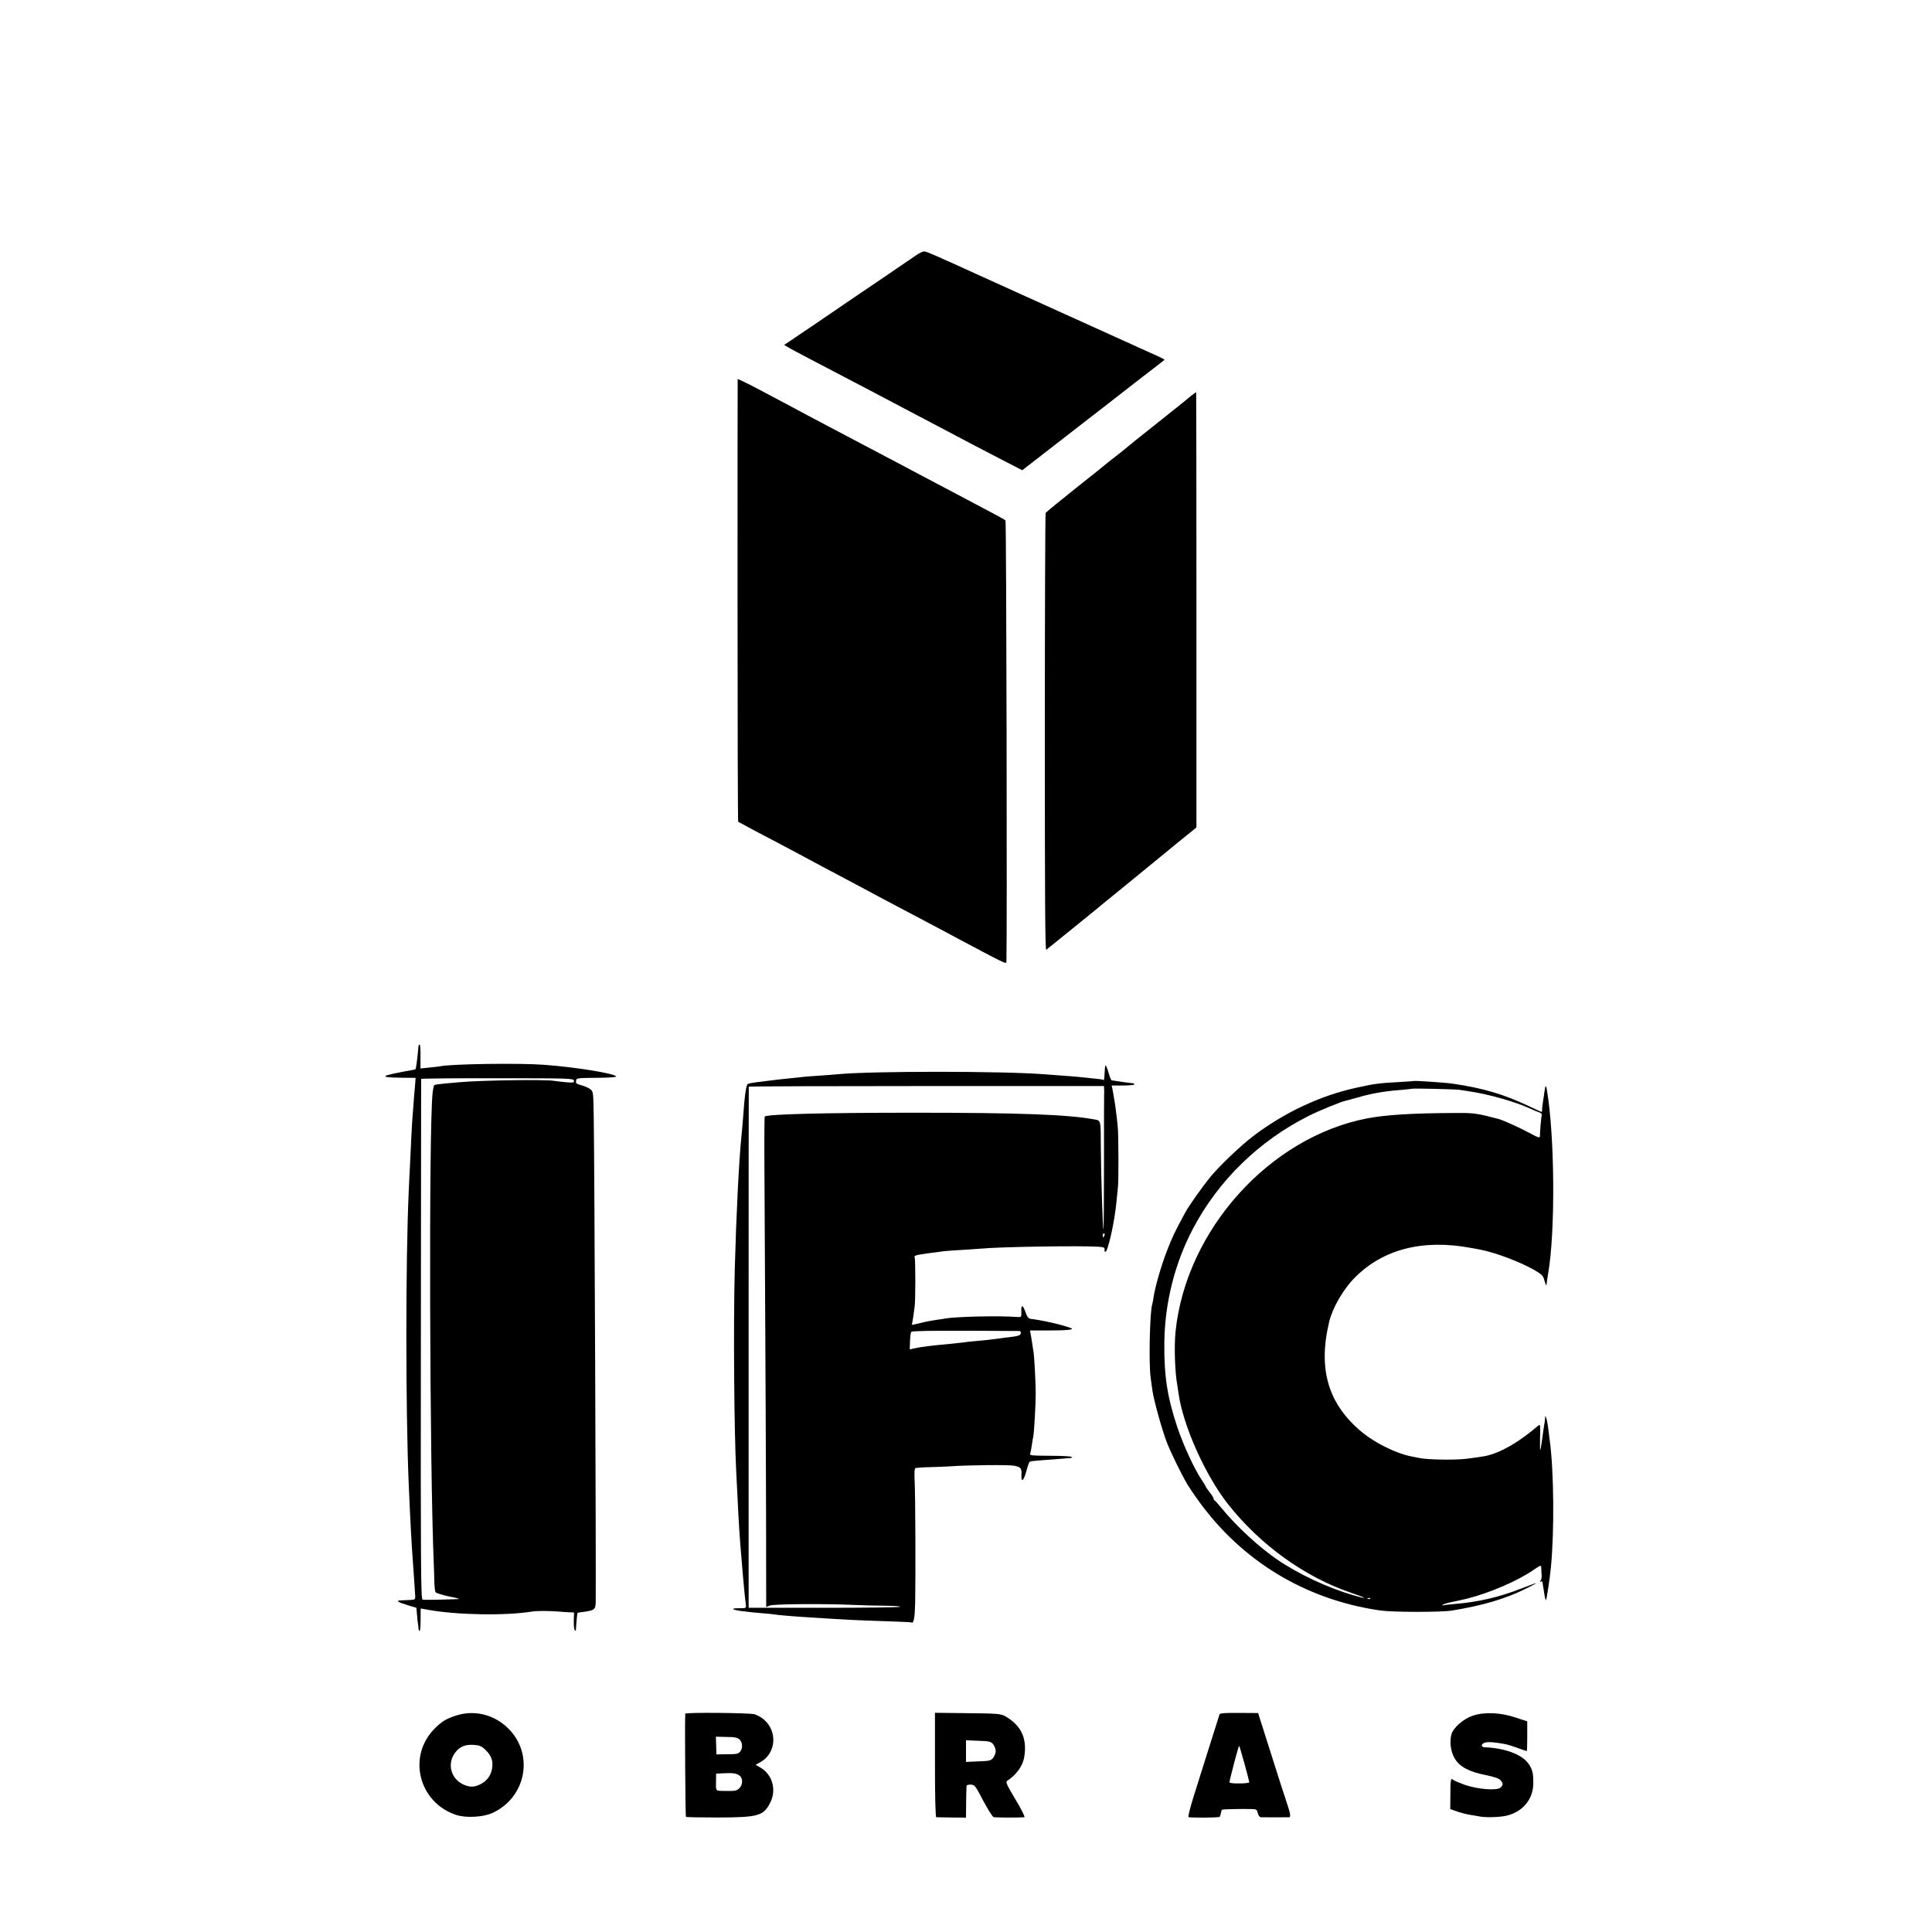
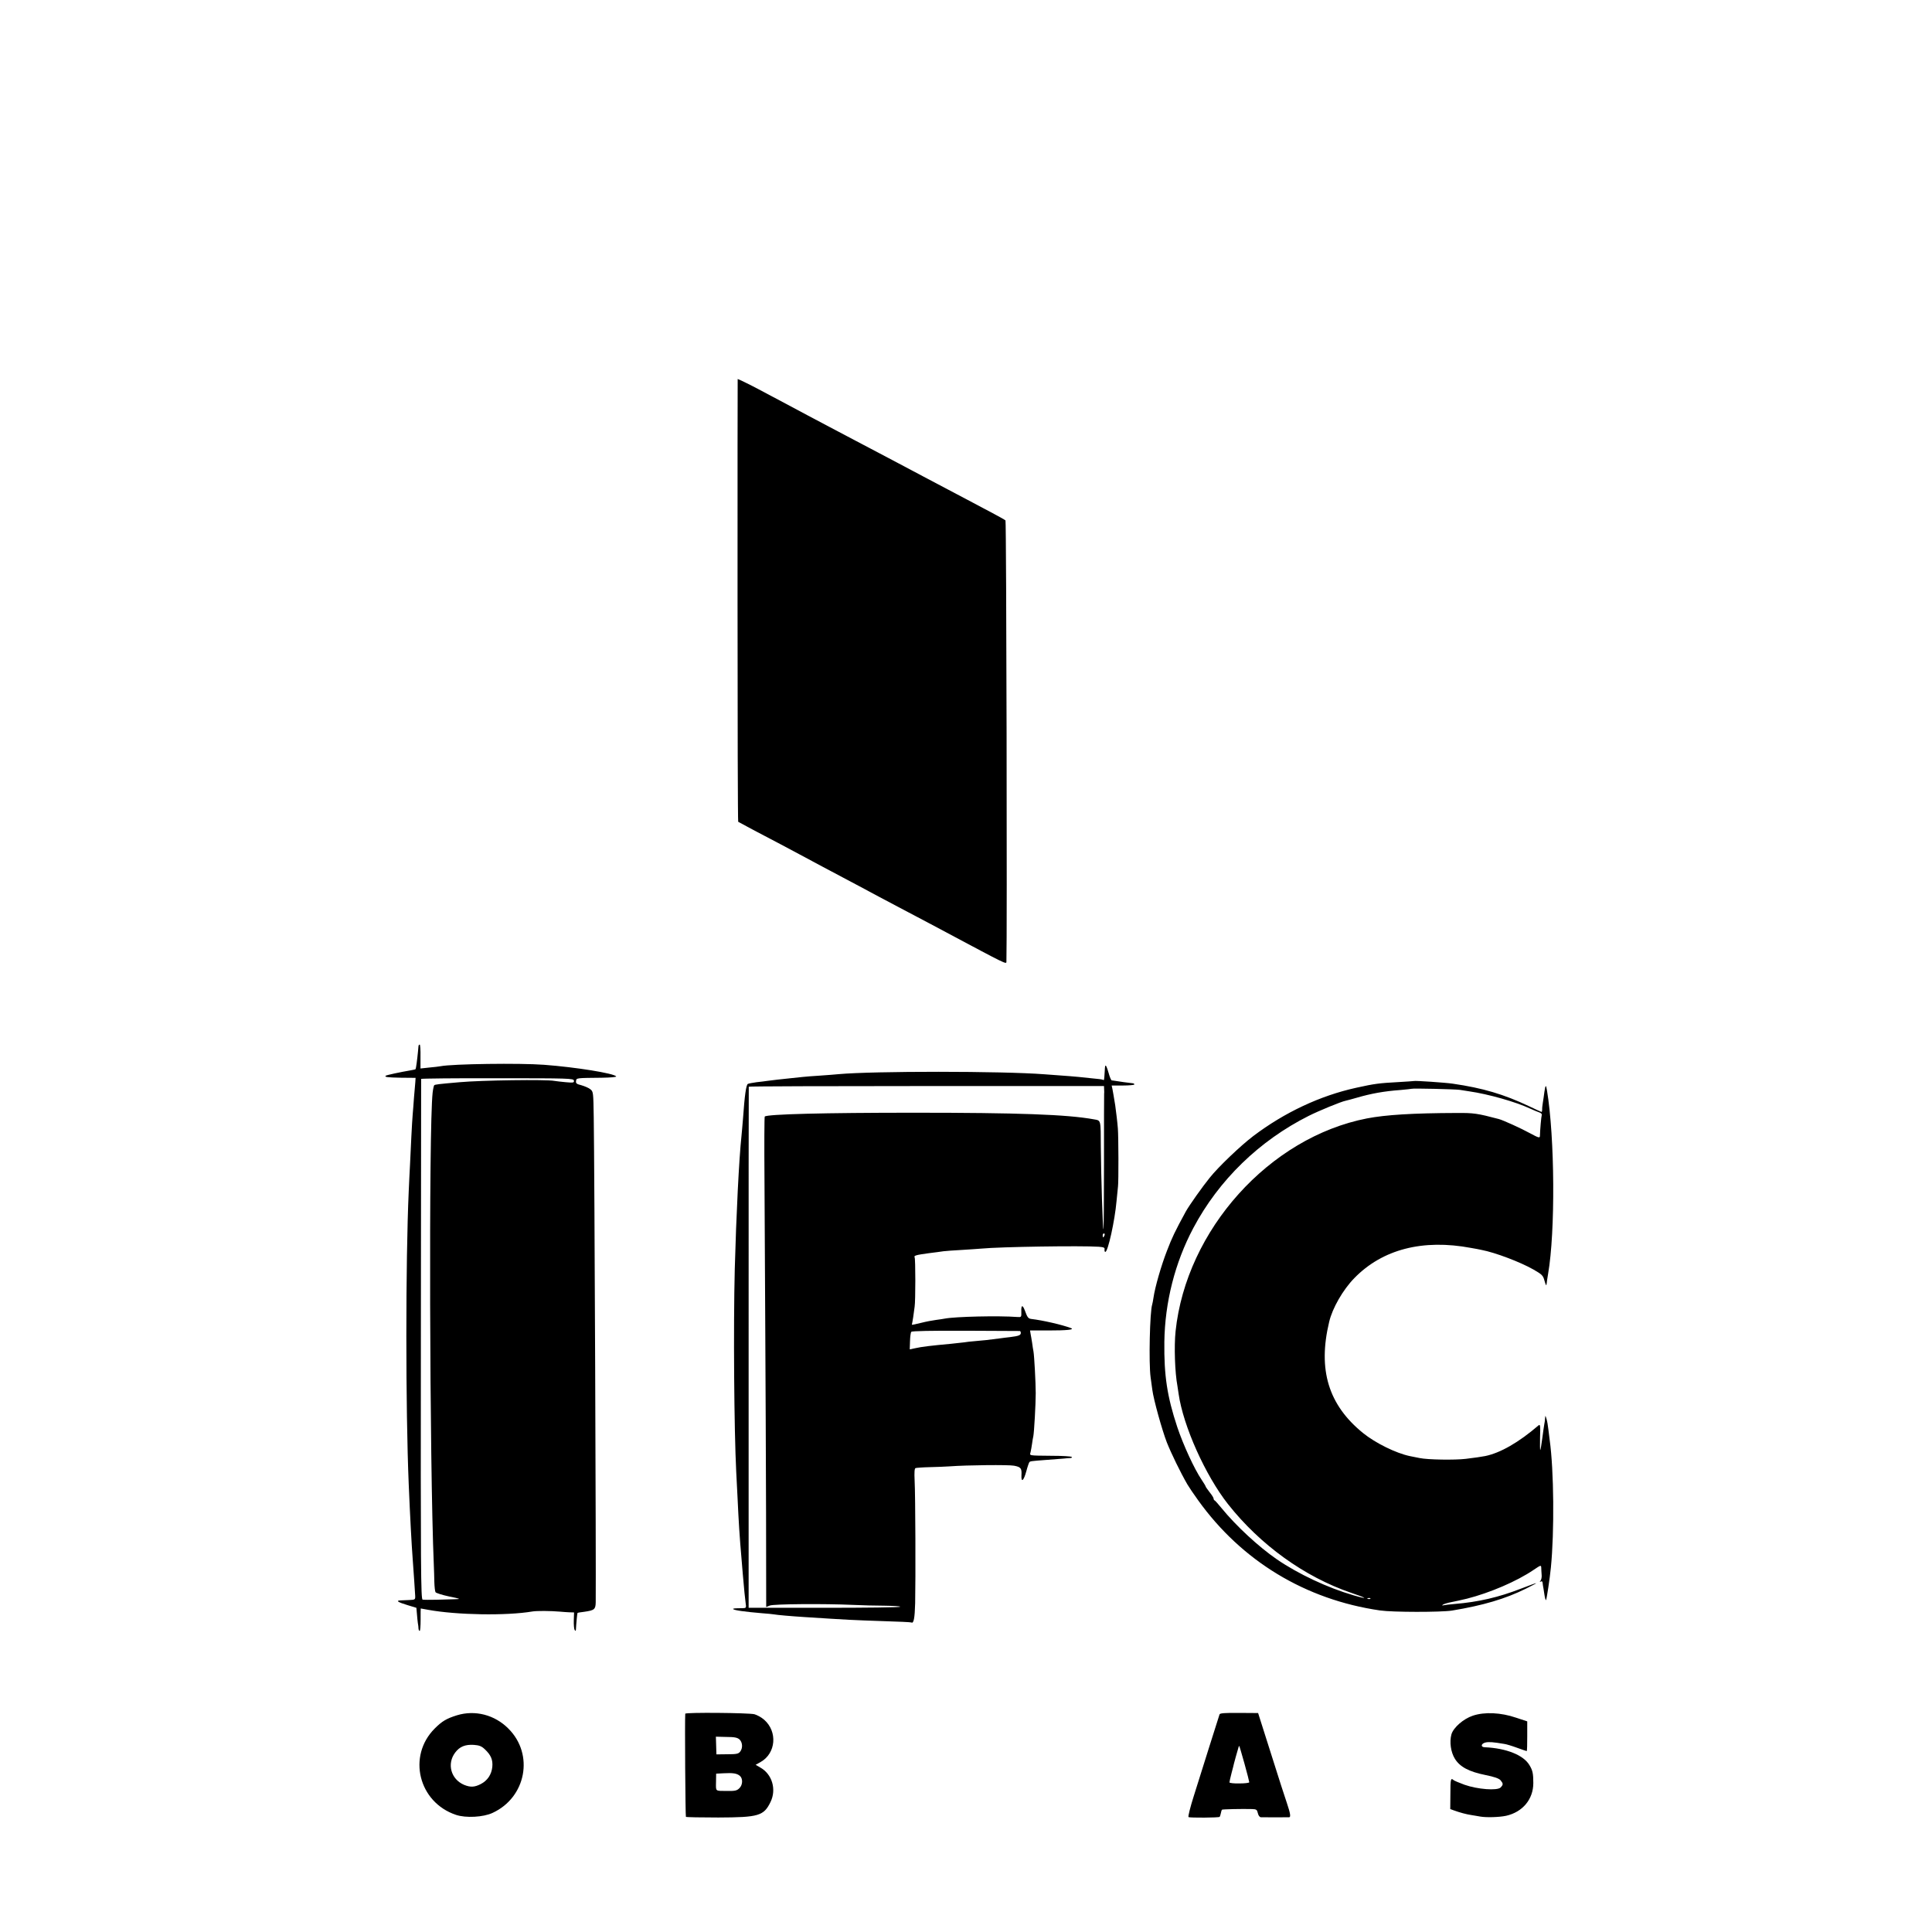
<svg xmlns="http://www.w3.org/2000/svg" version="1.0" width="1463pt" height="1463pt" viewBox="0 0 1463 1463" preserveAspectRatio="xMidYMid meet">
  <g transform="translate(0,1463) scale(0.1,-0.1)" fill="#000000" stroke="none">
-     <path d="M6930 12692 c-30 -21 -134 -92 -230 -157 -173 -117 -310 -210 -525 -357 -60 -41 -139 -94 -173 -117 l-64 -43 29 -17 c15 -10 93 -51 173 -93 273 -143 345 -180 445 -233 200 -105 377 -198 600 -316 187 -99 229 -121 405 -212 l151 -78 37 29 c20 16 179 138 352 273 173 134 322 249 330 256 8 7 92 71 185 144 94 72 172 132 173 134 2 2 -16 12 -40 23 -164 74 -802 363 -888 402 -58 26 -127 58 -155 70 -45 20 -141 64 -335 152 -36 16 -78 36 -95 43 -16 8 -85 39 -153 69 -67 31 -133 58 -145 61 -15 4 -39 -6 -77 -33z" />
    <path d="M5585 10086 c0 -921 2 -1676 5 -1679 3 -2 55 -30 115 -62 172 -90 274 -144 350 -185 39 -21 115 -62 170 -91 55 -29 127 -67 160 -85 33 -18 85 -45 115 -61 30 -16 100 -53 155 -83 55 -29 138 -73 185 -98 92 -48 214 -113 325 -172 457 -244 455 -243 456 -223 6 153 0 3336 -7 3342 -5 5 -43 26 -84 48 -41 22 -113 60 -160 85 -47 25 -134 71 -195 103 -60 32 -141 74 -180 95 -38 20 -104 55 -145 77 -41 22 -129 68 -195 103 -66 35 -151 80 -190 100 -38 20 -119 63 -180 95 -60 32 -137 72 -170 90 -33 18 -114 61 -180 96 -66 35 -151 80 -190 101 -58 31 -154 78 -159 78 -1 0 -1 -753 -1 -1674z" />
-     <path d="M9020 11633 c-19 -15 -37 -30 -40 -33 -3 -3 -104 -84 -225 -180 -121 -96 -226 -180 -233 -187 -7 -7 -41 -34 -75 -60 -34 -26 -64 -50 -67 -53 -3 -3 -106 -86 -230 -184 -124 -99 -228 -184 -232 -190 -3 -5 -6 -754 -6 -1663 0 -1258 2 -1652 11 -1645 14 10 333 270 362 293 11 10 112 92 225 184 113 92 219 179 237 194 17 14 95 78 172 141 l141 114 0 1648 c0 906 -1 1648 -2 1648 -2 0 -19 -12 -38 -27z" />
    <path d="M3169 6708 c-1 -7 -2 -26 -4 -43 -5 -54 -15 -128 -18 -131 -1 -2 -18 -6 -37 -9 -72 -12 -185 -36 -189 -41 -11 -10 11 -13 116 -15 l110 -1 -2 -32 c-2 -17 -6 -69 -10 -116 -3 -47 -8 -105 -10 -130 -2 -25 -7 -99 -10 -165 -3 -66 -8 -160 -10 -210 -3 -49 -7 -142 -10 -205 -24 -535 -24 -1647 0 -2220 10 -240 22 -462 30 -565 7 -102 18 -249 19 -280 1 -28 -1 -29 -44 -31 -25 -1 -56 -2 -69 -3 -36 -2 -17 -14 56 -36 l66 -20 4 -45 c2 -25 5 -56 7 -70 3 -14 5 -33 5 -42 1 -10 4 -18 9 -18 4 0 7 38 7 85 0 47 0 85 1 85 0 0 25 -4 55 -10 219 -40 594 -46 789 -13 34 6 141 5 210 -1 19 -2 51 -4 71 -5 l36 -1 -2 -60 c-1 -32 2 -65 6 -72 7 -10 9 -10 10 2 2 43 10 124 12 126 1 2 25 6 52 9 76 11 85 18 86 73 3 223 -9 3295 -15 3671 -3 189 -3 195 -26 213 -12 10 -43 23 -67 30 -36 9 -44 14 -41 32 3 24 1 23 196 25 64 1 111 5 108 10 -15 23 -305 70 -546 88 -182 14 -696 7 -785 -11 -11 -2 -50 -7 -86 -10 l-65 -7 0 91 c1 49 -2 90 -6 90 -5 0 -9 -6 -9 -12z m1177 -261 c2 -16 -4 -17 -61 -12 -35 3 -74 8 -87 10 -58 12 -554 5 -718 -10 -161 -14 -185 -17 -192 -23 -3 -4 -9 -29 -12 -57 -30 -268 -23 -2825 9 -3575 2 -36 3 -94 4 -130 1 -36 5 -70 9 -77 4 -6 50 -21 102 -32 89 -18 92 -20 45 -21 -27 -1 -90 -2 -140 -4 -49 -1 -97 -1 -105 1 -13 4 -15 230 -13 1971 1 1082 2 1969 2 1972 1 3 260 6 578 5 544 0 576 -1 579 -18z" />
    <path d="M8369 6558 c-1 -2 -3 -23 -4 -48 -4 -62 -4 -62 -12 -57 -5 3 -40 8 -80 11 -40 4 -87 9 -105 11 -30 3 -65 6 -258 20 -322 25 -1296 25 -1560 1 -25 -3 -88 -7 -140 -11 -52 -3 -111 -8 -130 -10 -19 -2 -62 -6 -95 -10 -70 -7 -139 -15 -175 -20 -14 -2 -50 -7 -81 -10 -31 -4 -61 -10 -66 -13 -13 -8 -24 -83 -37 -267 -4 -44 -8 -100 -11 -125 -19 -176 -40 -603 -51 -1010 -11 -440 -5 -1218 11 -1535 2 -33 6 -121 10 -195 8 -175 16 -306 30 -462 3 -32 7 -86 10 -120 11 -129 16 -174 21 -214 6 -40 5 -41 -23 -42 -58 0 -76 -2 -71 -7 9 -9 87 -20 217 -31 41 -3 83 -7 93 -9 19 -4 132 -14 228 -20 343 -22 363 -23 600 -31 113 -3 208 -8 211 -10 18 -11 26 32 29 146 4 180 2 819 -4 927 -3 65 -1 93 7 96 7 2 55 6 107 7 52 1 120 4 150 6 134 10 449 13 489 5 52 -10 59 -20 56 -72 -3 -60 17 -43 37 31 9 34 20 65 23 68 7 7 10 8 130 17 55 4 114 9 130 10 17 2 39 4 49 4 11 1 16 4 12 8 -4 5 -71 9 -149 9 -184 2 -170 0 -163 28 3 12 8 41 11 62 3 21 7 48 10 59 6 31 18 241 18 325 0 79 -11 283 -17 316 -2 10 -7 39 -10 64 -4 25 -9 56 -12 70 l-4 25 139 0 c140 0 201 6 171 18 -66 25 -213 59 -299 69 -25 3 -31 11 -51 66 -17 44 -28 40 -26 -10 1 -42 0 -43 -29 -41 -144 11 -473 3 -550 -12 -11 -2 -41 -7 -66 -10 -25 -3 -78 -13 -117 -23 -39 -10 -69 -16 -67 -13 1 3 6 29 10 56 4 28 9 64 11 80 7 42 7 363 0 374 -8 13 11 18 106 31 46 6 97 12 113 15 17 2 80 7 140 10 61 4 126 8 146 10 143 14 763 23 890 14 38 -3 46 -7 43 -21 -1 -10 1 -18 6 -18 20 0 72 237 85 385 4 44 9 94 11 110 5 35 4 380 -1 440 -3 42 -14 133 -20 175 -11 68 -16 97 -21 123 l-6 27 86 0 c47 0 86 4 86 8 0 5 -6 9 -12 9 -16 1 -118 15 -138 19 -8 1 -18 3 -22 3 -4 1 -15 26 -23 56 -14 48 -21 62 -26 53z m-8 -178 c1 -14 1 -29 0 -33 -1 -4 -1 -238 -1 -519 0 -281 -2 -509 -4 -507 -6 6 -18 397 -20 622 -1 212 2 201 -53 211 -204 37 -573 50 -1363 50 -678 0 -1111 -11 -1129 -29 -3 -3 -4 -216 -2 -473 1 -257 4 -771 6 -1142 2 -371 5 -995 6 -1387 l1 -712 27 11 c27 12 412 15 631 5 63 -3 170 -6 238 -6 68 -1 121 -4 119 -8 -3 -5 -262 -8 -577 -8 l-571 0 0 1970 c0 1084 0 1973 1 1976 0 3 605 5 1345 5 l1345 0 1 -26z m3 -1105 c-4 -8 -8 -15 -10 -15 -2 0 -4 7 -4 15 0 8 4 15 10 15 5 0 7 -7 4 -15z m-641 -724 c4 -1 7 -7 7 -15 0 -17 -16 -23 -80 -31 -25 -3 -61 -7 -80 -10 -90 -12 -119 -15 -180 -20 -35 -3 -76 -7 -90 -10 -14 -2 -59 -7 -100 -11 -153 -14 -220 -22 -273 -34 l-38 -8 2 61 c1 34 5 67 10 72 5 6 151 9 411 8 221 -1 406 -2 411 -2z" />
    <path d="M10707 6444 c-1 -1 -54 -4 -117 -8 -147 -8 -180 -12 -320 -43 -273 -60 -542 -186 -780 -366 -95 -72 -265 -234 -330 -316 -56 -69 -157 -212 -181 -256 -81 -149 -103 -194 -142 -296 -44 -113 -91 -277 -102 -354 -3 -22 -8 -46 -10 -53 -18 -54 -27 -446 -12 -552 4 -30 10 -73 13 -95 10 -76 74 -305 110 -398 33 -83 103 -227 155 -317 11 -19 48 -74 82 -121 330 -460 812 -752 1377 -834 96 -14 461 -14 545 -1 236 39 405 89 560 166 110 55 106 55 -38 0 -170 -66 -322 -101 -502 -116 -38 -3 -77 -8 -85 -10 -10 -3 -11 -2 -5 4 6 5 37 15 70 21 33 7 68 14 78 17 9 2 25 6 35 8 173 44 377 131 505 218 55 37 57 38 58 16 0 -13 2 -36 3 -53 2 -16 -2 -36 -8 -44 -8 -11 -8 -13 2 -7 7 4 12 1 13 -8 1 -9 2 -19 3 -23 1 -5 6 -32 10 -61 4 -29 10 -51 13 -49 5 5 29 165 37 247 27 272 23 736 -9 965 -2 17 -7 53 -10 80 -3 28 -9 64 -14 80 -9 29 -9 29 -11 5 -1 -14 -3 -34 -6 -45 -2 -11 -9 -58 -15 -105 -6 -47 -13 -87 -15 -90 -3 -2 -3 42 -2 97 3 90 1 100 -12 89 -150 -129 -290 -209 -404 -232 -27 -5 -77 -13 -146 -21 -83 -10 -288 -7 -350 6 -30 6 -64 13 -75 15 -104 22 -259 98 -353 174 -263 213 -344 480 -257 842 24 104 105 244 190 331 213 219 519 298 885 229 30 -5 66 -12 79 -15 104 -20 292 -91 394 -149 66 -38 72 -45 83 -86 7 -25 13 -38 14 -30 2 8 4 24 5 35 2 11 5 34 8 50 55 316 51 1032 -9 1390 -7 43 -11 41 -19 -12 -3 -26 -9 -64 -12 -83 -3 -19 -6 -43 -5 -52 0 -10 -2 -18 -5 -18 -2 0 -46 20 -96 44 -188 89 -348 137 -577 170 -54 8 -288 24 -293 20z m348 -67 c17 -3 48 -8 70 -11 146 -21 353 -80 460 -130 28 -13 60 -26 72 -30 12 -4 20 -12 18 -19 -4 -11 -13 -114 -14 -160 -1 -16 -11 -13 -74 21 -69 38 -204 99 -237 108 -163 43 -190 47 -320 46 -333 -1 -536 -14 -678 -41 -740 -144 -1369 -844 -1450 -1612 -12 -115 -5 -314 14 -414 2 -10 6 -37 9 -60 35 -244 203 -618 374 -835 244 -309 580 -551 931 -671 125 -42 136 -53 18 -19 -193 56 -417 161 -579 272 -138 95 -308 252 -419 388 -25 30 -48 57 -52 58 -5 2 -8 8 -8 14 0 6 -13 27 -30 48 -16 21 -30 40 -30 43 0 3 -14 27 -31 52 -55 81 -139 264 -184 398 -77 232 -101 391 -98 645 4 300 80 600 219 862 193 364 500 662 874 850 78 39 245 108 281 115 9 2 47 12 85 23 106 31 205 49 329 58 44 4 81 8 83 9 6 5 335 -3 367 -8z m-678 -3853 c-3 -3 -12 -4 -19 -1 -8 3 -5 6 6 6 11 1 17 -2 13 -5z" />
    <path d="M3460 1641 c-80 -25 -113 -45 -168 -100 -209 -209 -123 -559 161 -654 74 -25 207 -18 277 15 254 117 316 443 120 638 -104 105 -253 143 -390 101z m211 -257 c47 -44 62 -80 57 -134 -6 -58 -37 -104 -88 -130 -47 -24 -78 -25 -125 -6 -100 42 -133 159 -68 245 34 45 76 62 141 58 41 -3 59 -10 83 -33z" />
    <path d="M5189 1653 c-4 -55 1 -776 5 -781 4 -3 114 -5 245 -5 305 1 345 12 396 118 46 95 12 210 -77 260 l-36 21 39 22 c115 66 128 229 26 319 -20 18 -54 36 -74 42 -45 11 -523 15 -524 4z m411 -195 c23 -22 26 -65 5 -92 -13 -17 -28 -20 -97 -20 l-83 -1 -2 67 -2 67 80 -2 c62 0 83 -5 99 -19z m3 -276 c23 -20 22 -67 -3 -92 -20 -20 -32 -23 -100 -22 -85 1 -79 -5 -78 67 l1 64 56 3 c72 4 102 -1 124 -20z" />
-     <path d="M7080 1265 c0 -256 4 -395 10 -396 6 0 58 -1 118 -2 l107 -1 1 115 c1 63 2 119 3 125 0 6 15 11 32 10 30 -1 35 -8 94 -121 35 -65 70 -122 79 -125 12 -4 179 -5 233 -1 7 1 -23 61 -67 134 -67 113 -77 133 -63 142 66 42 117 111 128 175 26 144 -21 245 -145 315 -32 17 -58 20 -282 22 l-248 3 0 -395z m441 156 c10 -13 19 -36 19 -51 0 -15 -9 -38 -19 -51 -17 -22 -29 -24 -113 -27 l-93 -4 0 82 0 82 93 -4 c84 -3 96 -5 113 -27z" />
-     <path d="M9235 1648 c-7 -21 -143 -451 -195 -618 -27 -85 -45 -157 -40 -160 10 -6 229 -5 236 2 2 3 7 16 9 28 2 12 6 24 8 26 4 4 153 7 229 5 32 -1 37 -5 43 -31 4 -18 13 -30 23 -31 20 -1 204 -1 215 0 12 2 8 30 -17 104 -23 68 -40 120 -166 518 l-53 167 -144 1 c-108 1 -145 -2 -148 -11z m189 -374 c20 -72 36 -135 36 -140 0 -5 -34 -9 -75 -9 -41 -1 -75 3 -75 8 0 5 7 37 16 71 9 33 17 66 18 71 3 11 24 90 33 118 2 10 6 17 8 15 1 -2 19 -62 39 -134z" />
+     <path d="M9235 1648 c-7 -21 -143 -451 -195 -618 -27 -85 -45 -157 -40 -160 10 -6 229 -5 236 2 2 3 7 16 9 28 2 12 6 24 8 26 4 4 153 7 229 5 32 -1 37 -5 43 -31 4 -18 13 -30 23 -31 20 -1 204 -1 215 0 12 2 8 30 -17 104 -23 68 -40 120 -166 518 l-53 167 -144 1 c-108 1 -145 -2 -148 -11z m189 -374 c20 -72 36 -135 36 -140 0 -5 -34 -9 -75 -9 -41 -1 -75 3 -75 8 0 5 7 37 16 71 9 33 17 66 18 71 3 11 24 90 33 118 2 10 6 17 8 15 1 -2 19 -62 39 -134" />
    <path d="M11153 1638 c-72 -24 -147 -90 -162 -141 -16 -58 -5 -135 26 -185 38 -62 107 -98 230 -123 70 -14 103 -26 116 -40 21 -26 21 -33 0 -55 -26 -25 -174 -14 -273 21 -41 15 -79 31 -84 36 -20 18 -23 6 -23 -105 l-1 -115 27 -10 c47 -17 95 -30 136 -36 22 -4 51 -8 65 -11 46 -8 144 -5 195 6 125 28 206 125 206 248 0 71 -5 96 -29 135 -44 76 -175 129 -339 136 -33 1 -28 28 6 36 26 6 60 3 143 -11 15 -2 58 -15 96 -29 38 -14 71 -25 73 -25 3 0 4 51 4 112 l0 113 -85 28 c-114 39 -238 45 -327 15z" />
  </g>
</svg>